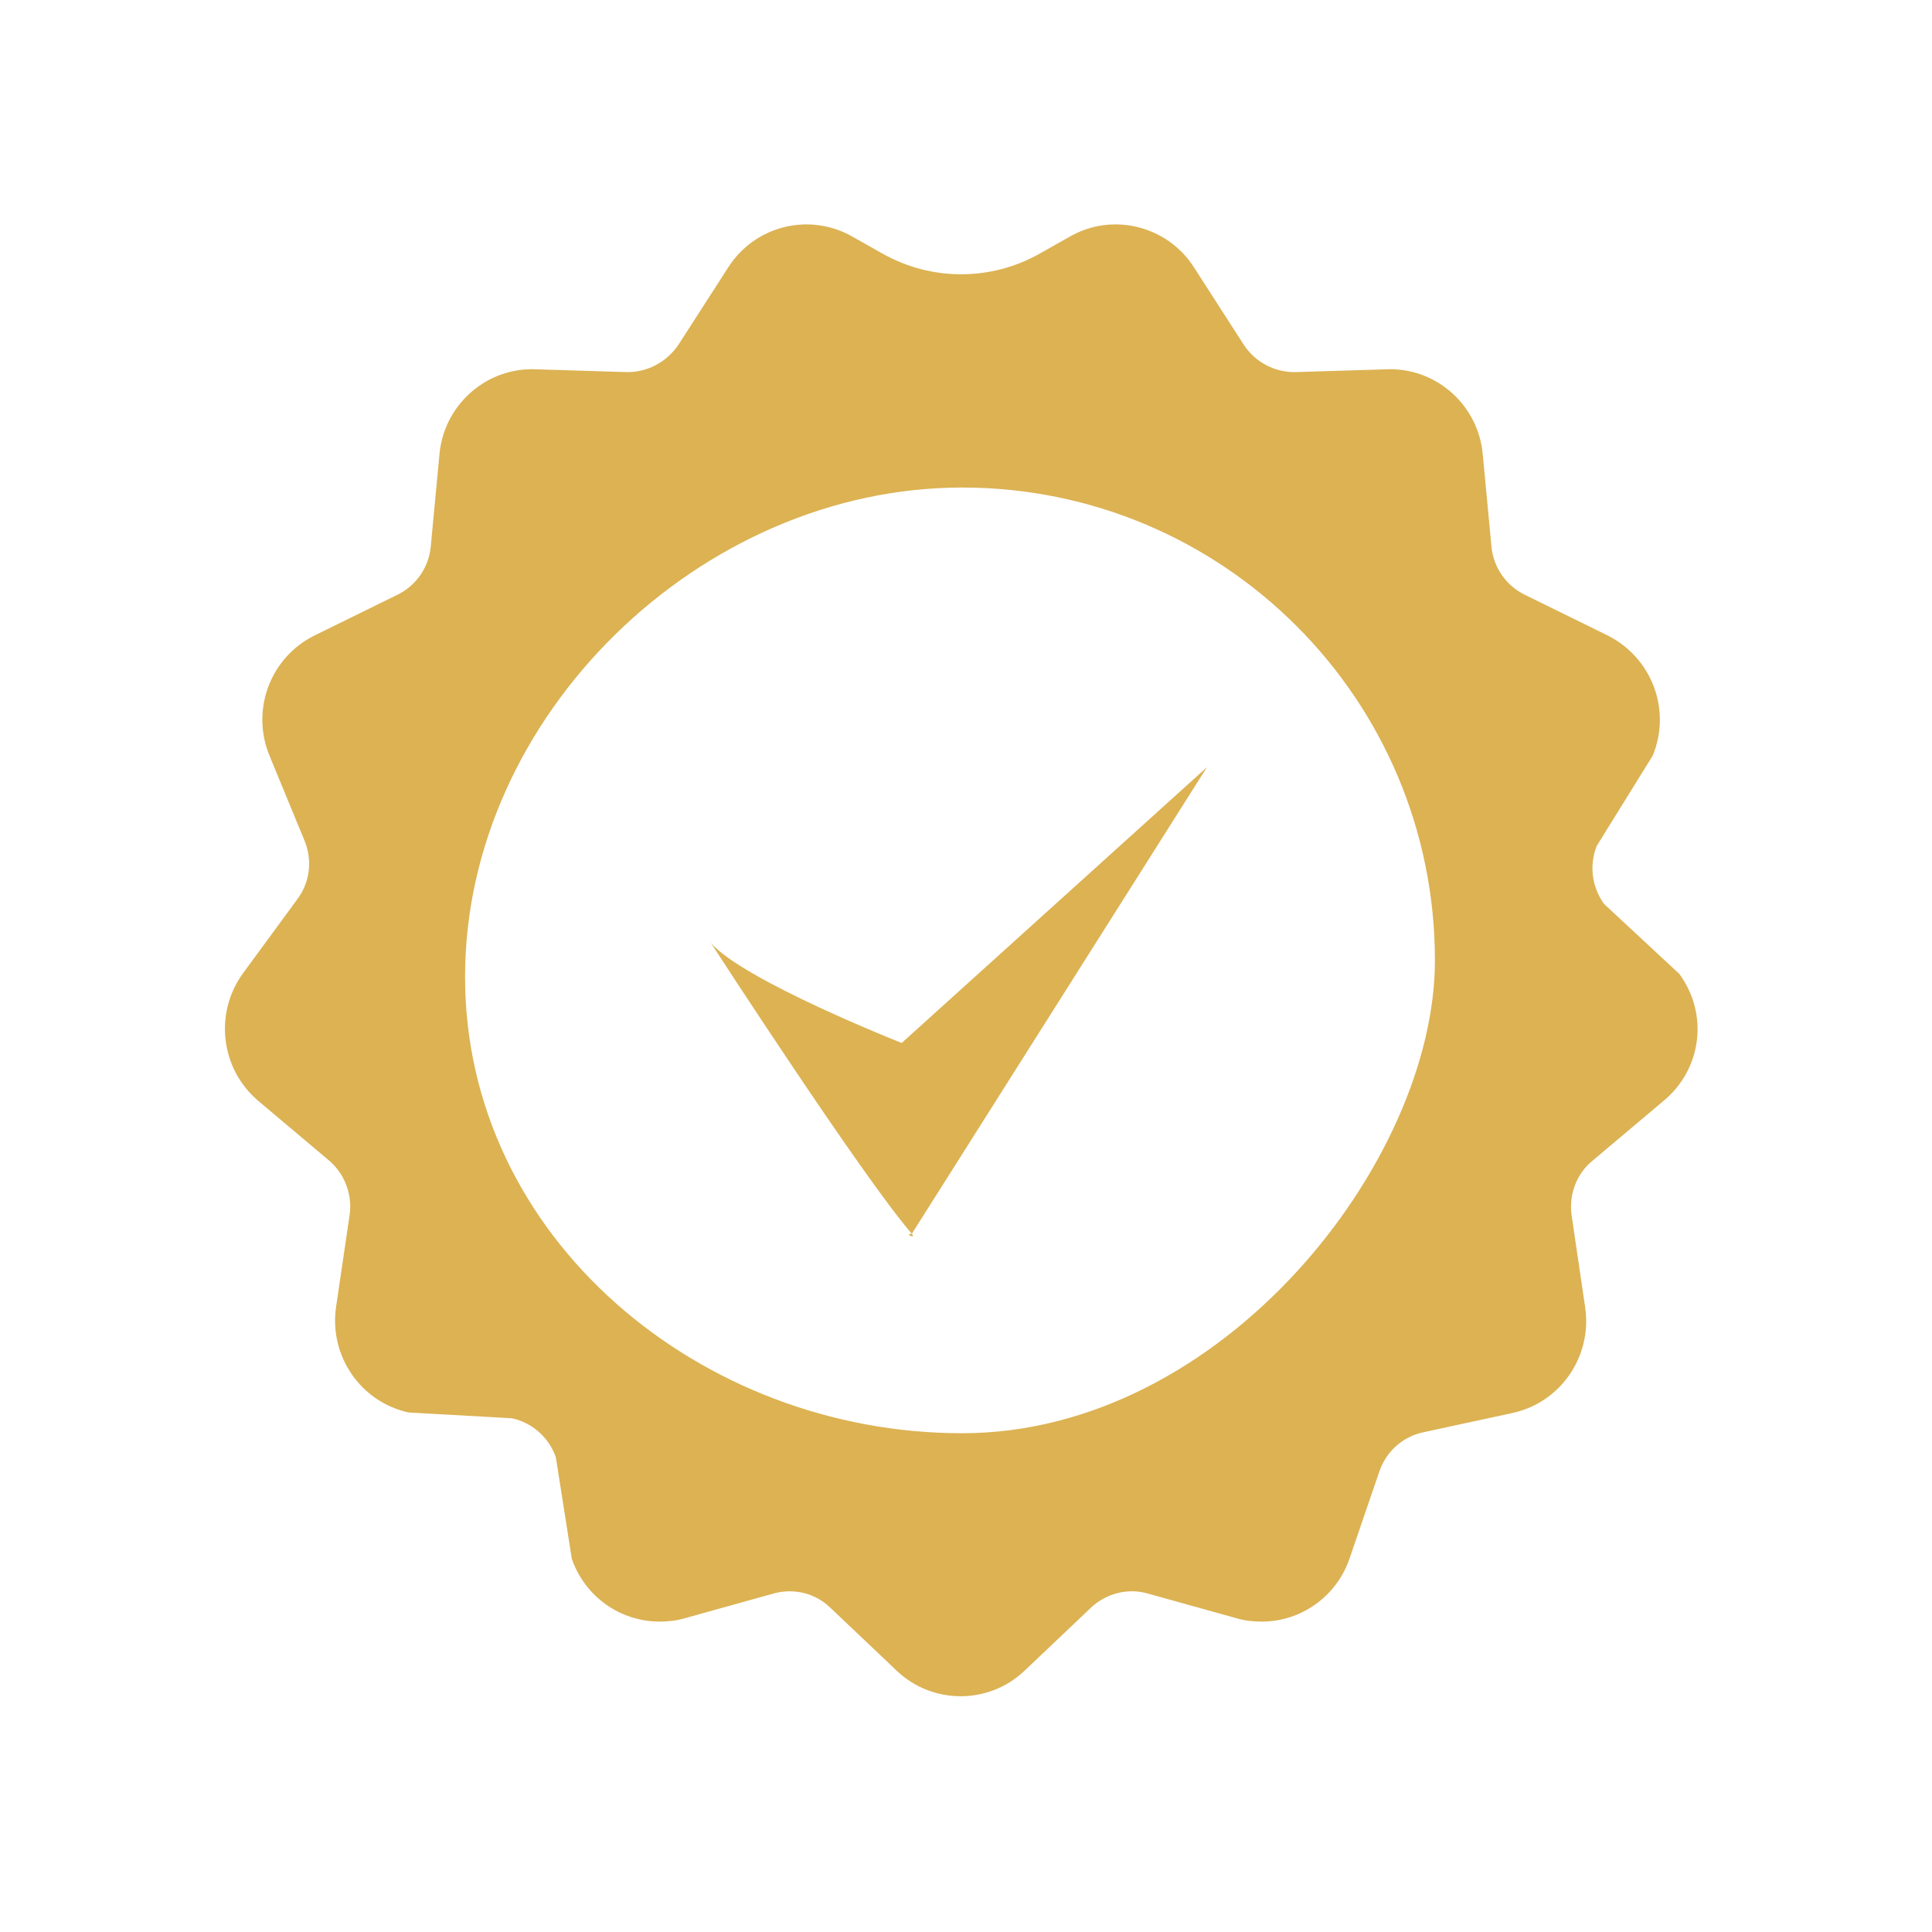
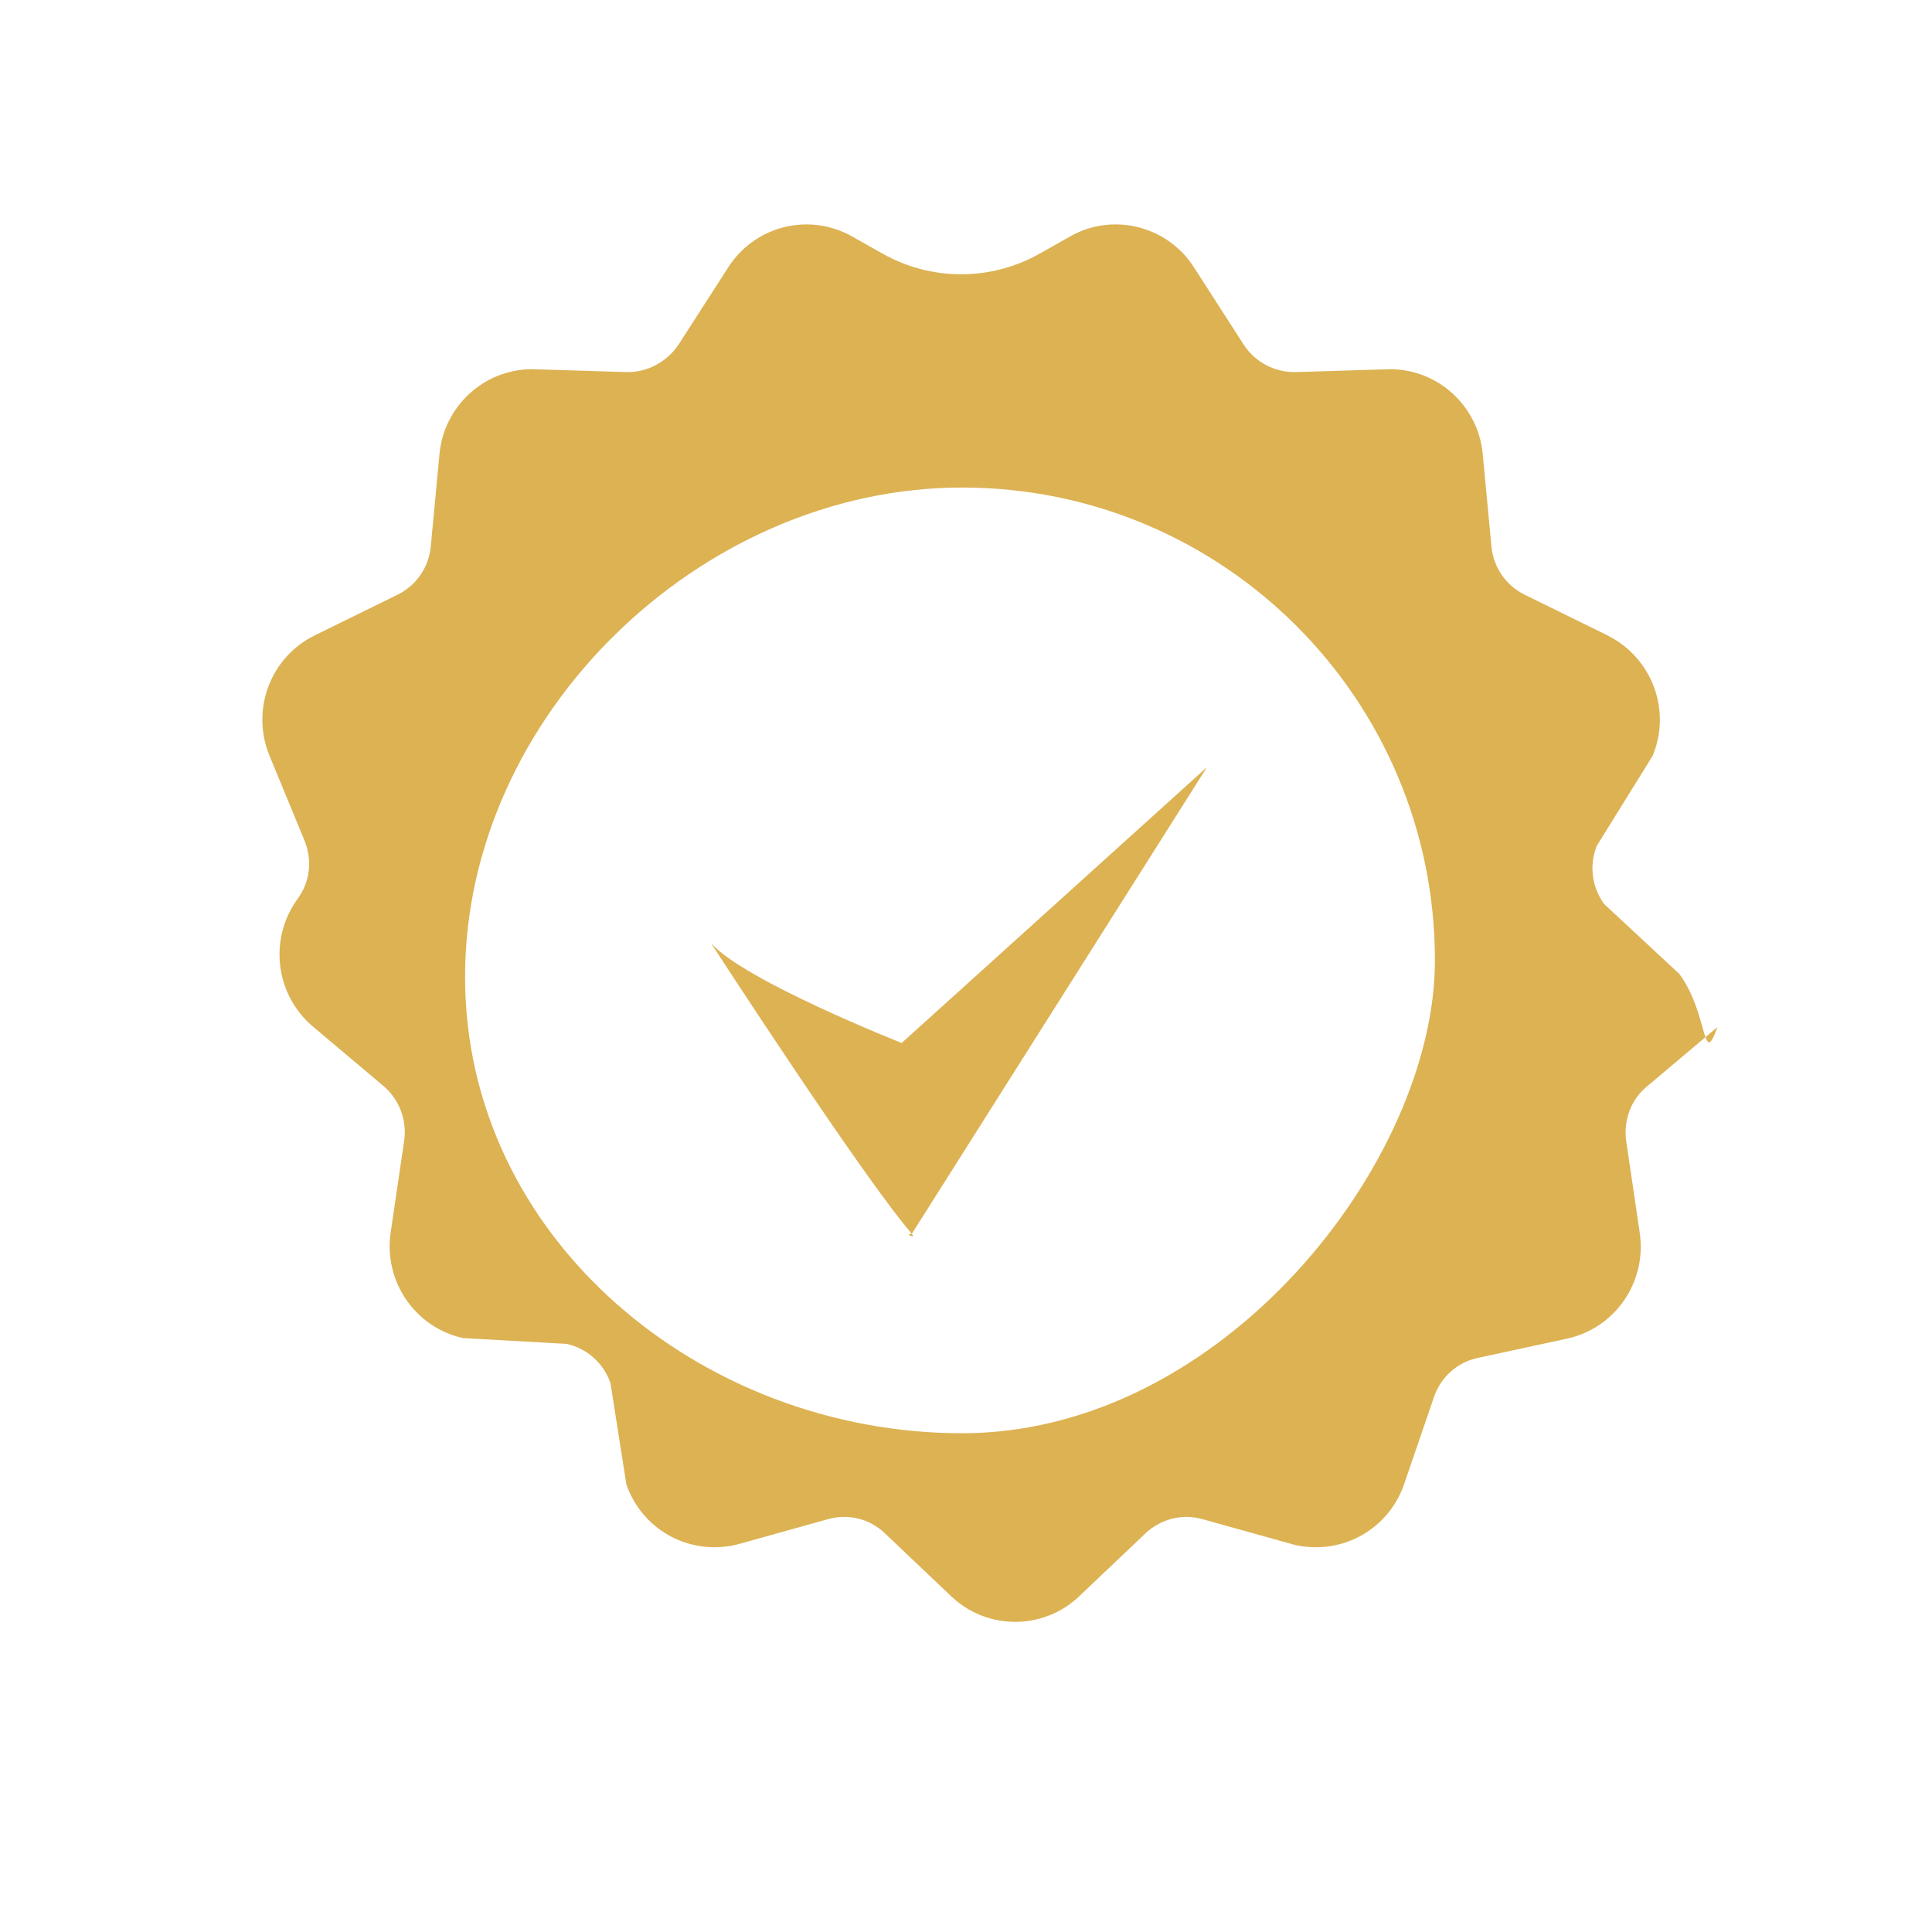
<svg xmlns="http://www.w3.org/2000/svg" id="Calque_1" x="0px" y="0px" viewBox="0 0 400 400" style="enable-background:new 0 0 400 400;" xml:space="preserve">
  <style type="text/css">	.st0{fill:#DCB253;}</style>
  <g id="Groupe_1324" transform="translate(-41.513 -222.663)">
-     <path id="Tracé_4881" class="st0" d="M389.2,424.3l-15.6-14.5c-2.5-3.5-3.1-8-1.5-12l11.6-18.7c3.9-9.5-0.2-20.3-9.4-24.9  l-17.1-8.4c-3.9-1.9-6.5-5.7-6.9-10l-1.8-19.1c-0.9-9.9-9.2-17.6-19.2-17.6l-19.5,0.6c-4.3,0.1-8.4-2-10.8-5.7l-10.3-16  c-5.5-8.6-16.8-11.4-25.6-6.4l-6.2,3.5c-10.2,5.8-22.6,5.8-32.8,0l-6.2-3.5c-8.9-5-20.1-2.2-25.6,6.4l-10.3,16  c-2.4,3.6-6.5,5.8-10.8,5.7l-19.5-0.6c-10,0-18.3,7.7-19.2,17.6l-1.8,19.1c-0.4,4.3-3,8.1-6.9,10l-17.1,8.4  c-9.2,4.5-13.3,15.4-9.4,24.9l7.3,17.7c1.6,4,1.1,8.5-1.5,12l-11.3,15.4c-6,8.3-4.6,19.8,3.2,26.4l14.6,12.3  c3.3,2.8,4.9,7.1,4.3,11.3l-2.8,19c-1.5,10.1,5,19.7,15,21.9l21.4,1.2c4.2,0.9,7.7,4,9.1,8.1l3.3,21c2.7,7.8,10,13,18.2,13  c1.7,0,3.5-0.2,5.2-0.7l18.3-5.1c4.2-1.2,8.7-0.1,11.8,2.9l13.8,13.1c7.4,7,19,7,26.4,0l13.8-13.1c3.2-3,7.7-4.1,11.8-2.9l18.3,5.1  c1.7,0.5,3.4,0.7,5.2,0.7c8.2,0,15.5-5.2,18.2-13l6.2-18.1c1.4-4.1,4.8-7.2,9.1-8.1l18.5-4c10-2.2,16.5-11.8,15-21.9l-2.8-19  c-0.6-4.3,1-8.6,4.3-11.3l14.6-12.3C393.9,444.1,395.3,432.6,389.2,424.3z M240.7,519.4c-54.1,0-102.9-40.4-102.9-94.5  s48.8-101.3,102.9-101.3c54.1,0,97.9,43.8,97.9,97.9c0,0,0,0,0,0C338.6,463.1,294.7,519.4,240.7,519.4L240.7,519.4z M291.4,381.5  l-61.1,96.6l0,0c-1.7,0,1,1.2,0,0c-10.1-11.6-41.6-60.2-41.6-60.2l0,0c6.8,7.8,39.5,20.7,39.5,20.7L291.4,381.5L291.4,381.5z" />
+     <path id="Tracé_4881" class="st0" d="M389.2,424.3l-15.6-14.5c-2.5-3.5-3.1-8-1.5-12l11.6-18.7c3.9-9.5-0.2-20.3-9.4-24.9  l-17.1-8.4c-3.9-1.9-6.5-5.7-6.9-10l-1.8-19.1c-0.9-9.9-9.2-17.6-19.2-17.6l-19.5,0.6c-4.3,0.1-8.4-2-10.8-5.7l-10.3-16  c-5.5-8.6-16.8-11.4-25.6-6.4l-6.2,3.5c-10.2,5.8-22.6,5.8-32.8,0l-6.2-3.5c-8.9-5-20.1-2.2-25.6,6.4l-10.3,16  c-2.4,3.6-6.5,5.8-10.8,5.7l-19.5-0.6c-10,0-18.3,7.7-19.2,17.6l-1.8,19.1c-0.4,4.3-3,8.1-6.9,10l-17.1,8.4  c-9.2,4.5-13.3,15.4-9.4,24.9l7.3,17.7c1.6,4,1.1,8.5-1.5,12c-6,8.3-4.6,19.8,3.2,26.4l14.6,12.3  c3.3,2.8,4.9,7.1,4.3,11.3l-2.8,19c-1.5,10.1,5,19.7,15,21.9l21.4,1.2c4.2,0.9,7.7,4,9.1,8.1l3.3,21c2.7,7.8,10,13,18.2,13  c1.7,0,3.5-0.2,5.2-0.7l18.3-5.1c4.2-1.2,8.7-0.1,11.8,2.9l13.8,13.1c7.4,7,19,7,26.4,0l13.8-13.1c3.2-3,7.7-4.1,11.8-2.9l18.3,5.1  c1.7,0.5,3.4,0.7,5.2,0.7c8.2,0,15.5-5.2,18.2-13l6.2-18.1c1.4-4.1,4.8-7.2,9.1-8.1l18.5-4c10-2.2,16.5-11.8,15-21.9l-2.8-19  c-0.6-4.3,1-8.6,4.3-11.3l14.6-12.3C393.9,444.1,395.3,432.6,389.2,424.3z M240.7,519.4c-54.1,0-102.9-40.4-102.9-94.5  s48.8-101.3,102.9-101.3c54.1,0,97.9,43.8,97.9,97.9c0,0,0,0,0,0C338.6,463.1,294.7,519.4,240.7,519.4L240.7,519.4z M291.4,381.5  l-61.1,96.6l0,0c-1.7,0,1,1.2,0,0c-10.1-11.6-41.6-60.2-41.6-60.2l0,0c6.8,7.8,39.5,20.7,39.5,20.7L291.4,381.5L291.4,381.5z" />
  </g>
</svg>